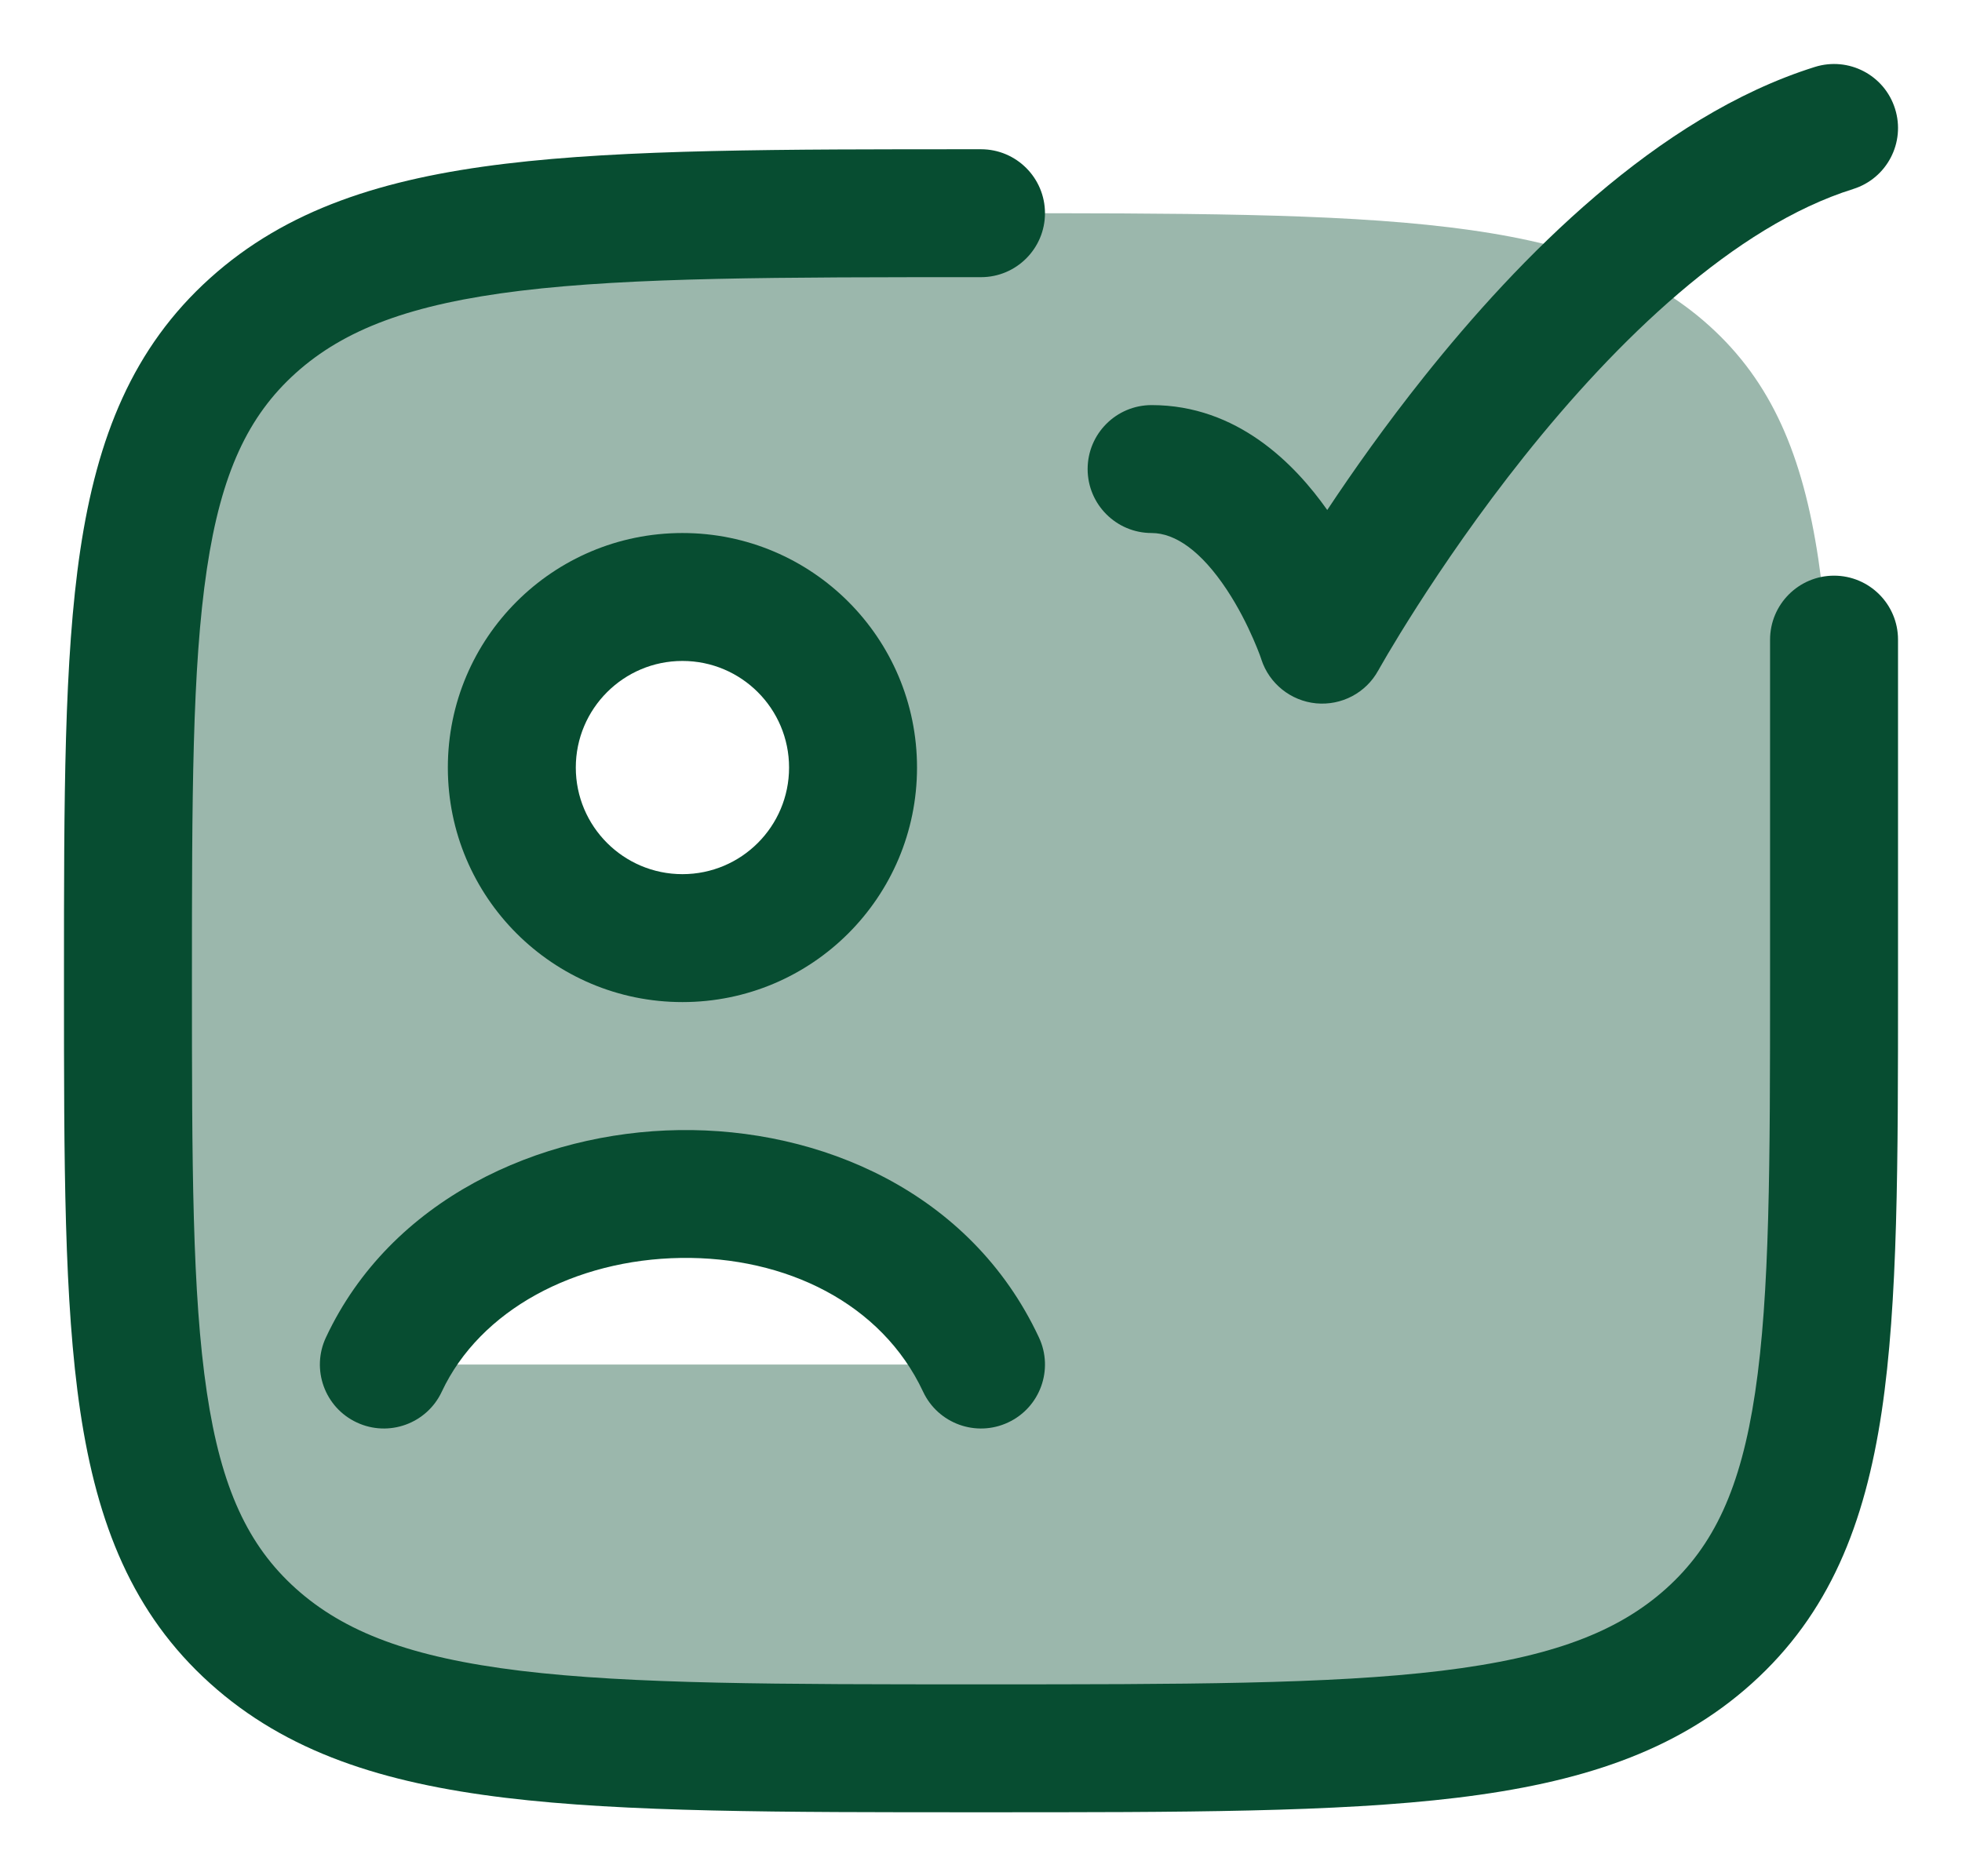
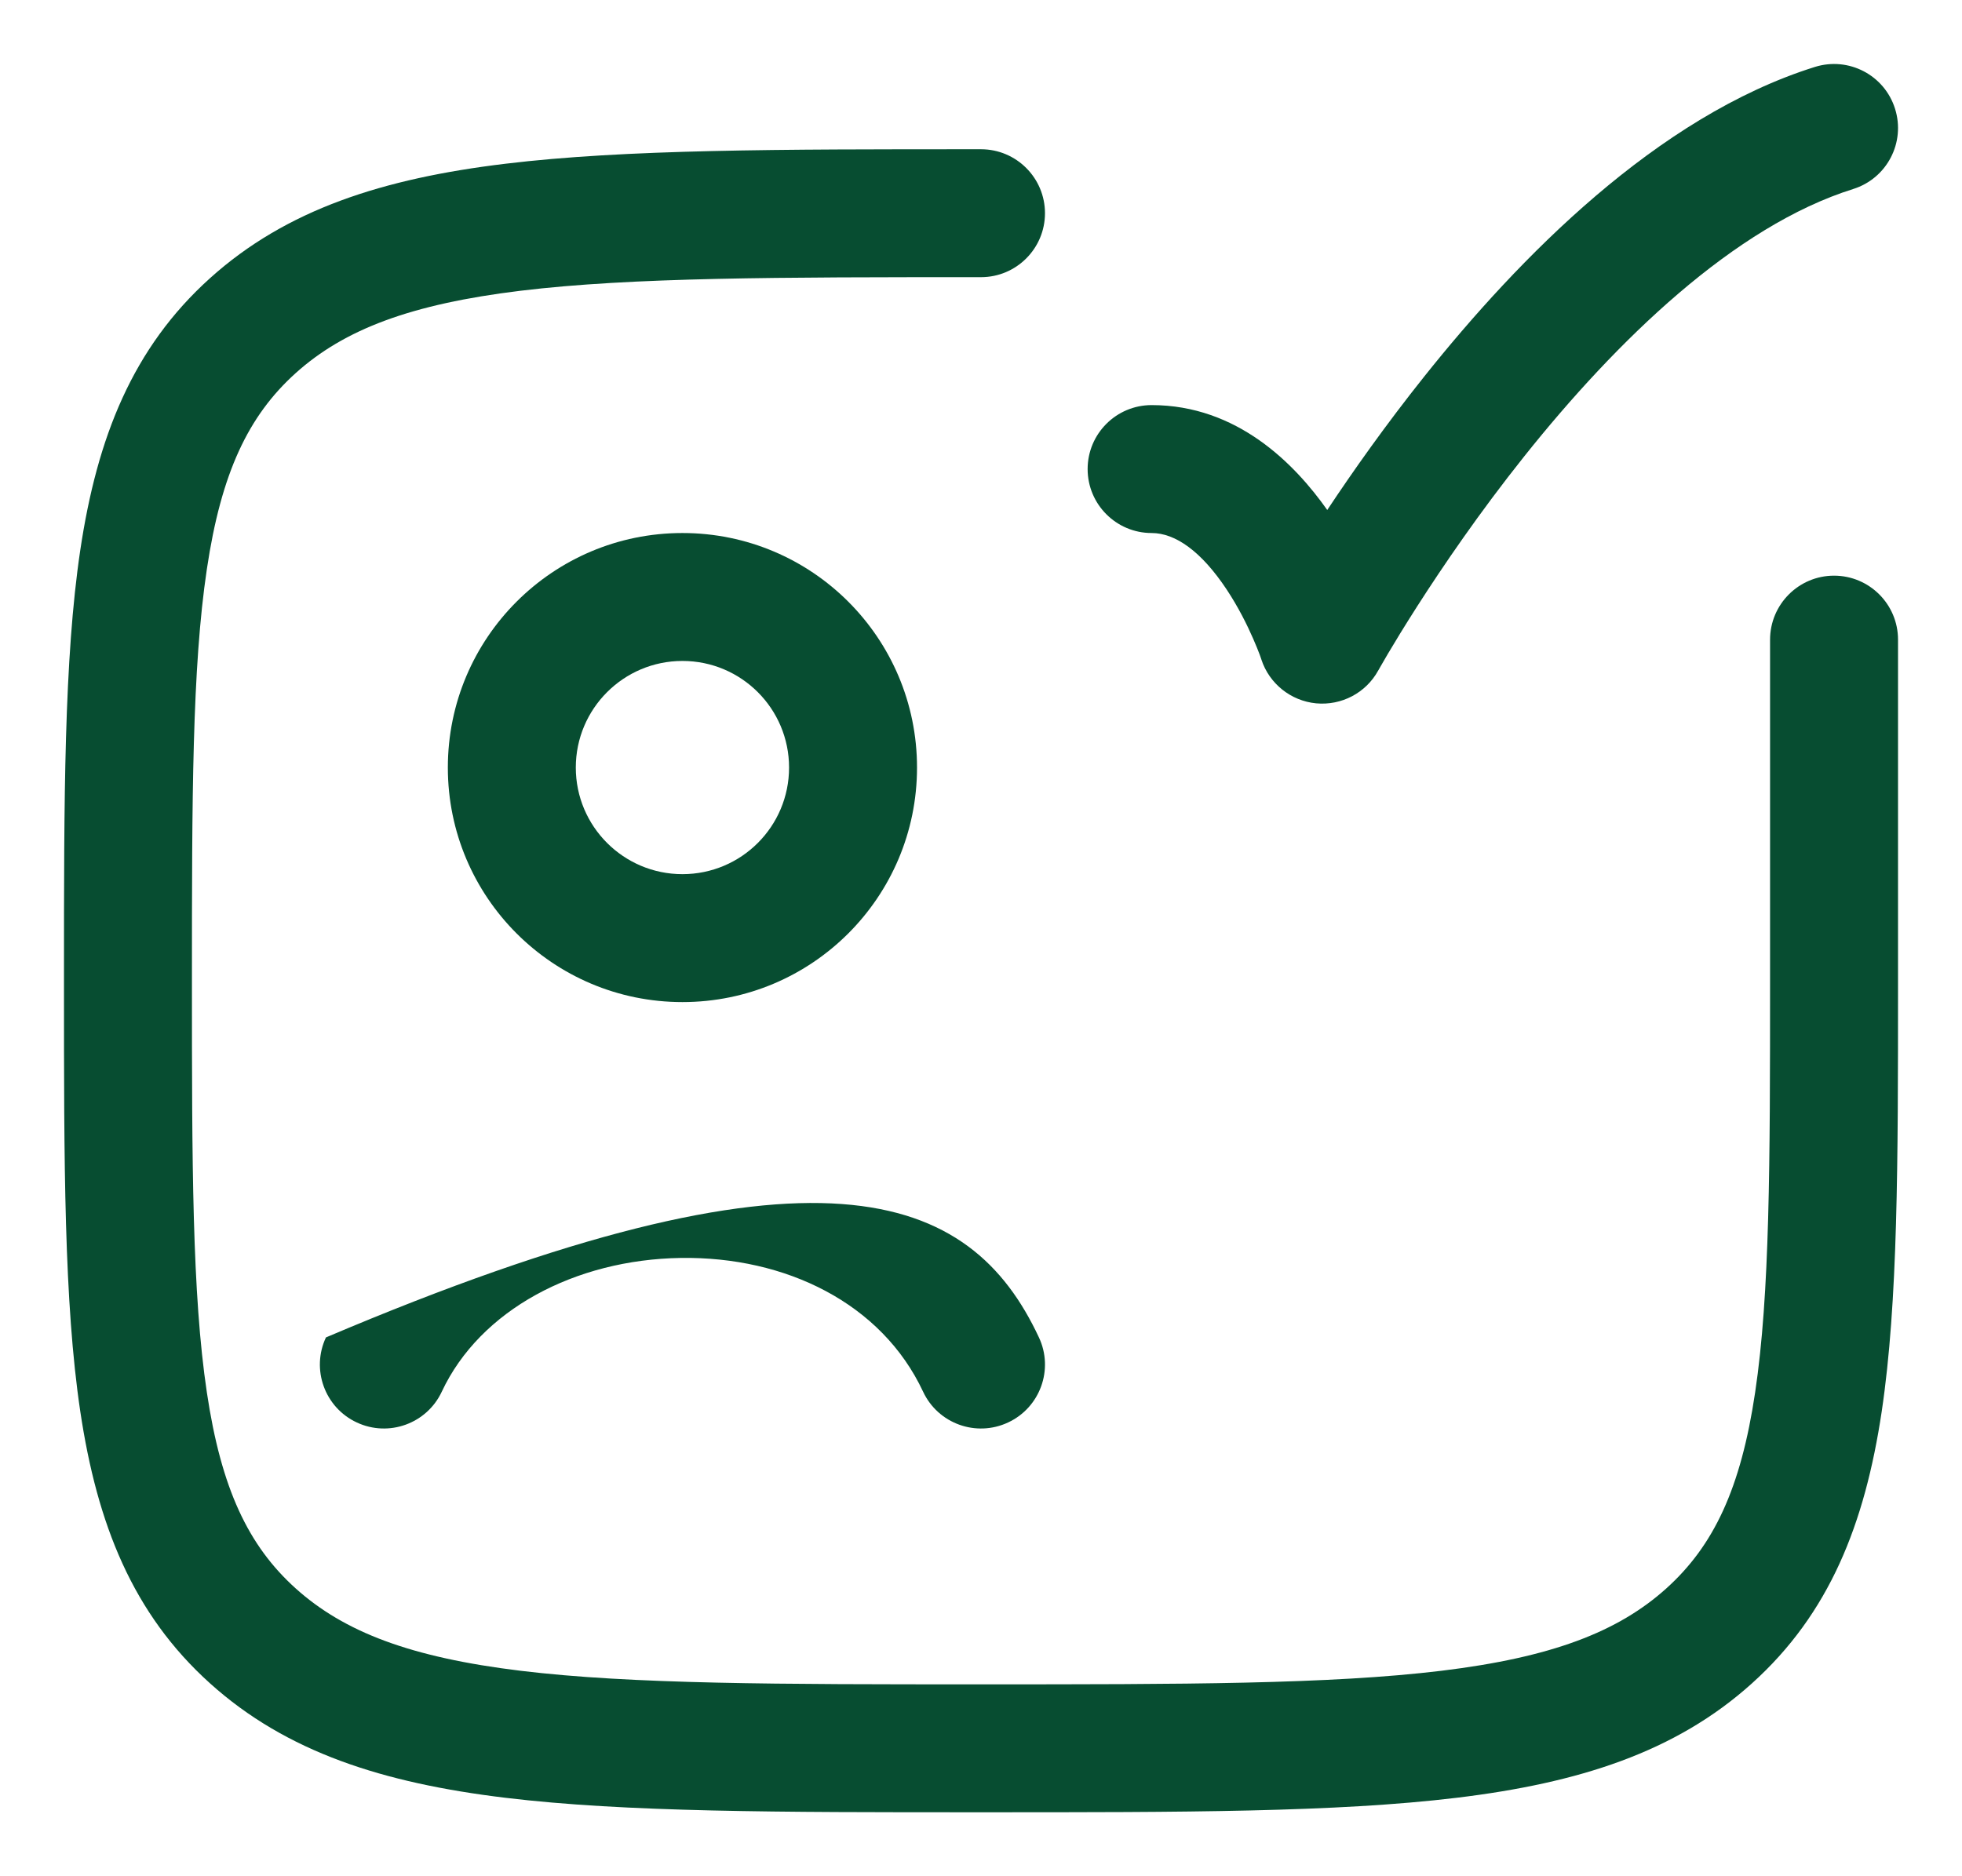
<svg xmlns="http://www.w3.org/2000/svg" width="23" height="22" viewBox="0 0 23 22" fill="none">
-   <path opacity="0.4" fill-rule="evenodd" clip-rule="evenodd" d="M2.964 3.818C1.5 5.136 1.5 7.257 1.5 11.5C1.5 15.743 1.5 17.864 2.964 19.182C4.429 20.5 6.786 20.5 11.5 20.5C16.214 20.5 18.571 20.5 20.035 19.182C21.5 17.864 21.5 15.743 21.5 11.5C21.5 7.257 21.5 5.136 20.035 3.818C18.571 2.5 16.214 2.5 11.5 2.5C6.786 2.5 4.429 2.5 2.964 3.818ZM10 9C10 10.105 9.105 11 8 11C6.895 11 6 10.105 6 9C6 7.895 6.895 7 8 7C9.105 7 10 7.895 10 9ZM4.5 16C5.708 13.419 10.212 13.249 11.5 16H4.5Z" fill="#074D31" />
  <path d="M21.725 2.216C22.12 2.092 22.34 1.671 22.215 1.275C22.091 0.88 21.671 0.661 21.275 0.785C19.423 1.366 17.803 3.027 16.696 4.415C16.243 4.983 15.858 5.529 15.559 5.98C15.179 5.441 14.505 4.75 13.5 4.75C13.086 4.75 12.75 5.086 12.75 5.5C12.75 5.914 13.086 6.25 13.5 6.25C13.778 6.25 14.083 6.464 14.381 6.914C14.516 7.118 14.62 7.327 14.69 7.488C14.725 7.568 14.751 7.633 14.767 7.676C14.775 7.698 14.78 7.714 14.784 7.724L14.787 7.733L14.787 7.734C14.88 8.017 15.132 8.218 15.428 8.247C15.726 8.275 16.012 8.125 16.156 7.863L16.157 7.862L16.162 7.853L16.183 7.816C16.202 7.782 16.232 7.731 16.27 7.666C16.348 7.534 16.464 7.343 16.613 7.11C16.912 6.643 17.342 6.011 17.869 5.35C18.951 3.993 20.331 2.653 21.725 2.216Z" fill="#074D31" />
  <path d="M11.448 1.75L11.5 1.75C11.914 1.75 12.25 2.086 12.25 2.5C12.25 2.914 11.914 3.25 11.5 3.25C9.124 3.25 7.41 3.251 6.104 3.409C4.812 3.566 4.034 3.864 3.466 4.375C2.91 4.876 2.593 5.546 2.425 6.673C2.252 7.83 2.25 9.355 2.25 11.5C2.25 13.645 2.252 15.17 2.425 16.327C2.593 17.454 2.91 18.124 3.466 18.625C4.034 19.136 4.812 19.434 6.104 19.591C7.41 19.749 9.124 19.75 11.5 19.75C13.876 19.75 15.59 19.749 16.896 19.591C18.188 19.434 18.966 19.136 19.534 18.625C20.09 18.124 20.407 17.454 20.575 16.327C20.748 15.17 20.75 13.645 20.75 11.5V7.501C20.75 7.087 21.086 6.75 21.5 6.75C21.914 6.75 22.25 7.086 22.25 7.5V11.562C22.25 13.631 22.25 15.268 22.059 16.549C21.861 17.872 21.445 18.922 20.537 19.739C19.641 20.546 18.508 20.907 17.076 21.08C15.67 21.25 13.865 21.25 11.552 21.25H11.448C9.135 21.25 7.33 21.25 5.924 21.08C4.492 20.907 3.359 20.546 2.463 19.739C1.555 18.922 1.139 17.872 0.941 16.549C0.75 15.268 0.75 13.631 0.75 11.562V11.438C0.75 9.369 0.75 7.732 0.941 6.451C1.139 5.127 1.555 4.078 2.463 3.261C3.359 2.454 4.492 2.093 5.924 1.92C7.33 1.75 9.135 1.75 11.448 1.75Z" fill="#074D31" />
  <path fill-rule="evenodd" clip-rule="evenodd" d="M5.25 9C5.25 7.481 6.481 6.25 8 6.25C9.519 6.25 10.75 7.481 10.75 9C10.75 10.519 9.519 11.75 8 11.75C6.481 11.75 5.25 10.519 5.25 9ZM8 7.75C7.31 7.75 6.75 8.31 6.75 9C6.75 9.69 7.31 10.25 8 10.25C8.691 10.25 9.25 9.69 9.25 9C9.25 8.31 8.691 7.75 8 7.75Z" fill="#074D31" />
-   <path d="M7.981 14.75C6.741 14.769 5.628 15.36 5.179 16.318C5.004 16.693 4.557 16.855 4.182 16.679C3.807 16.504 3.645 16.057 3.821 15.682C4.581 14.059 6.324 13.275 7.959 13.251C9.604 13.226 11.377 13.967 12.179 15.682C12.355 16.057 12.193 16.504 11.818 16.679C11.443 16.855 10.996 16.693 10.821 16.318C10.336 15.282 9.213 14.732 7.981 14.75Z" fill="#074D31" />
+   <path d="M7.981 14.75C6.741 14.769 5.628 15.36 5.179 16.318C5.004 16.693 4.557 16.855 4.182 16.679C3.807 16.504 3.645 16.057 3.821 15.682C9.604 13.226 11.377 13.967 12.179 15.682C12.355 16.057 12.193 16.504 11.818 16.679C11.443 16.855 10.996 16.693 10.821 16.318C10.336 15.282 9.213 14.732 7.981 14.75Z" fill="#074D31" />
</svg>